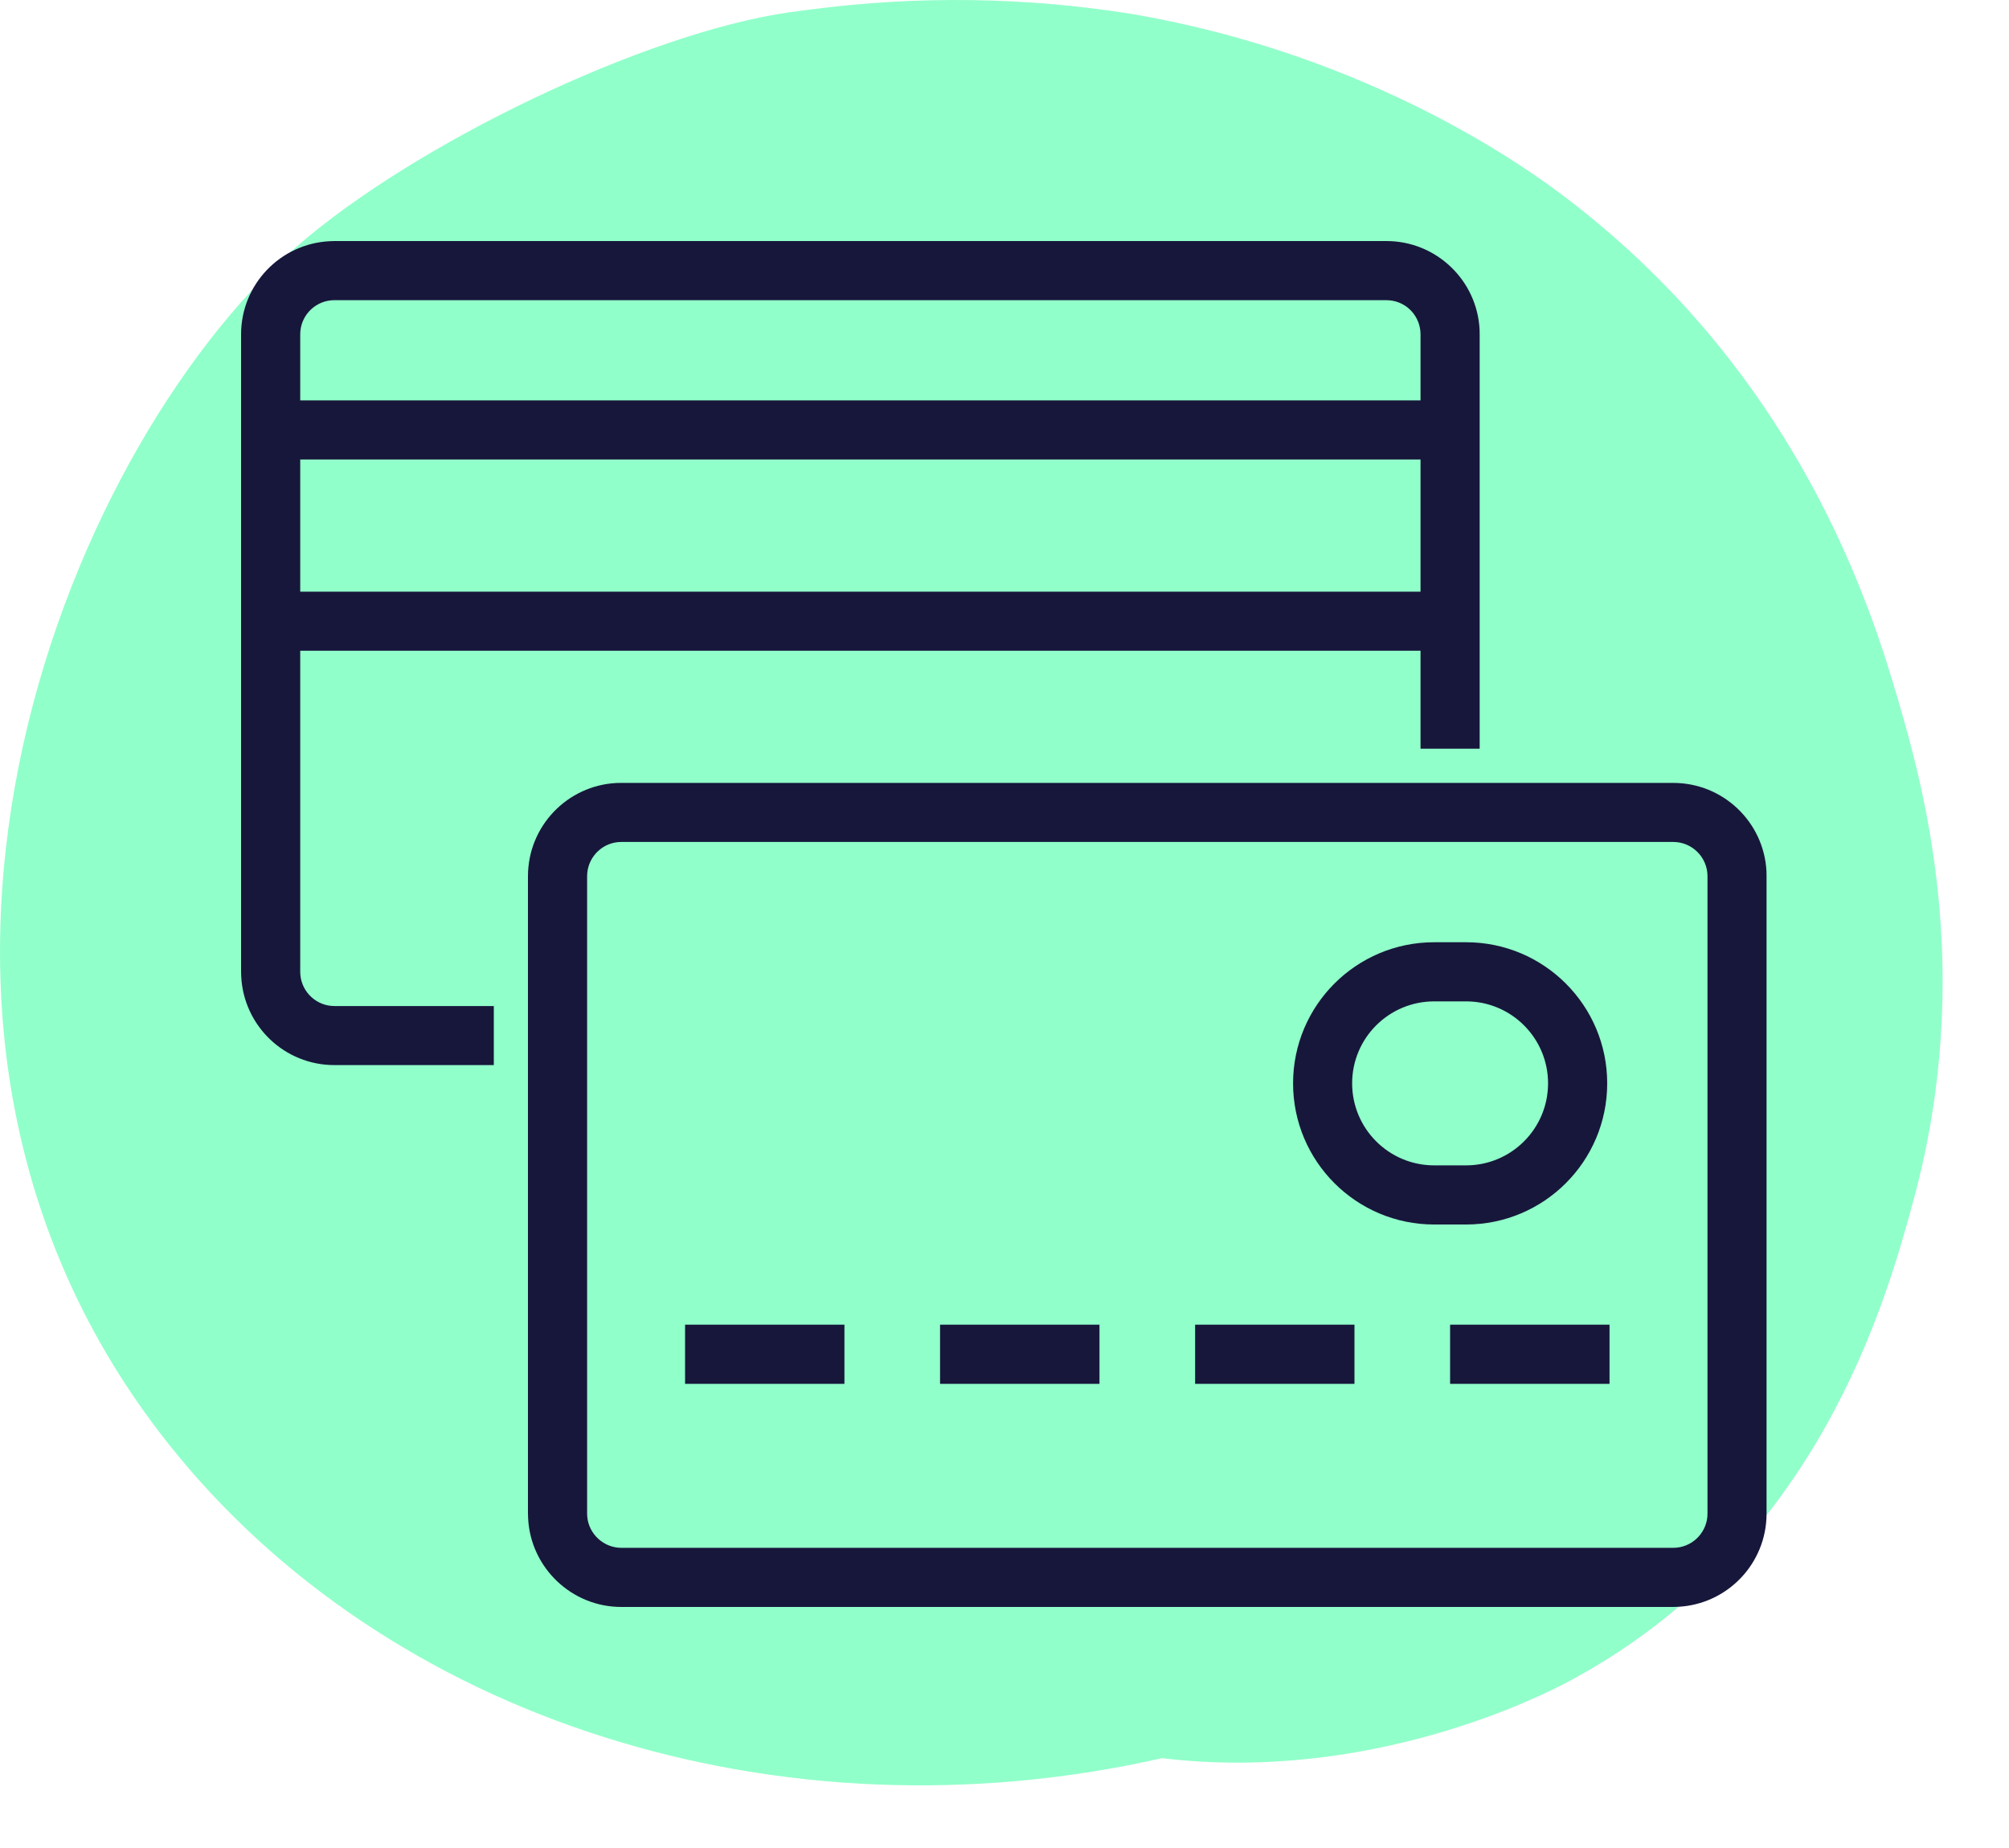
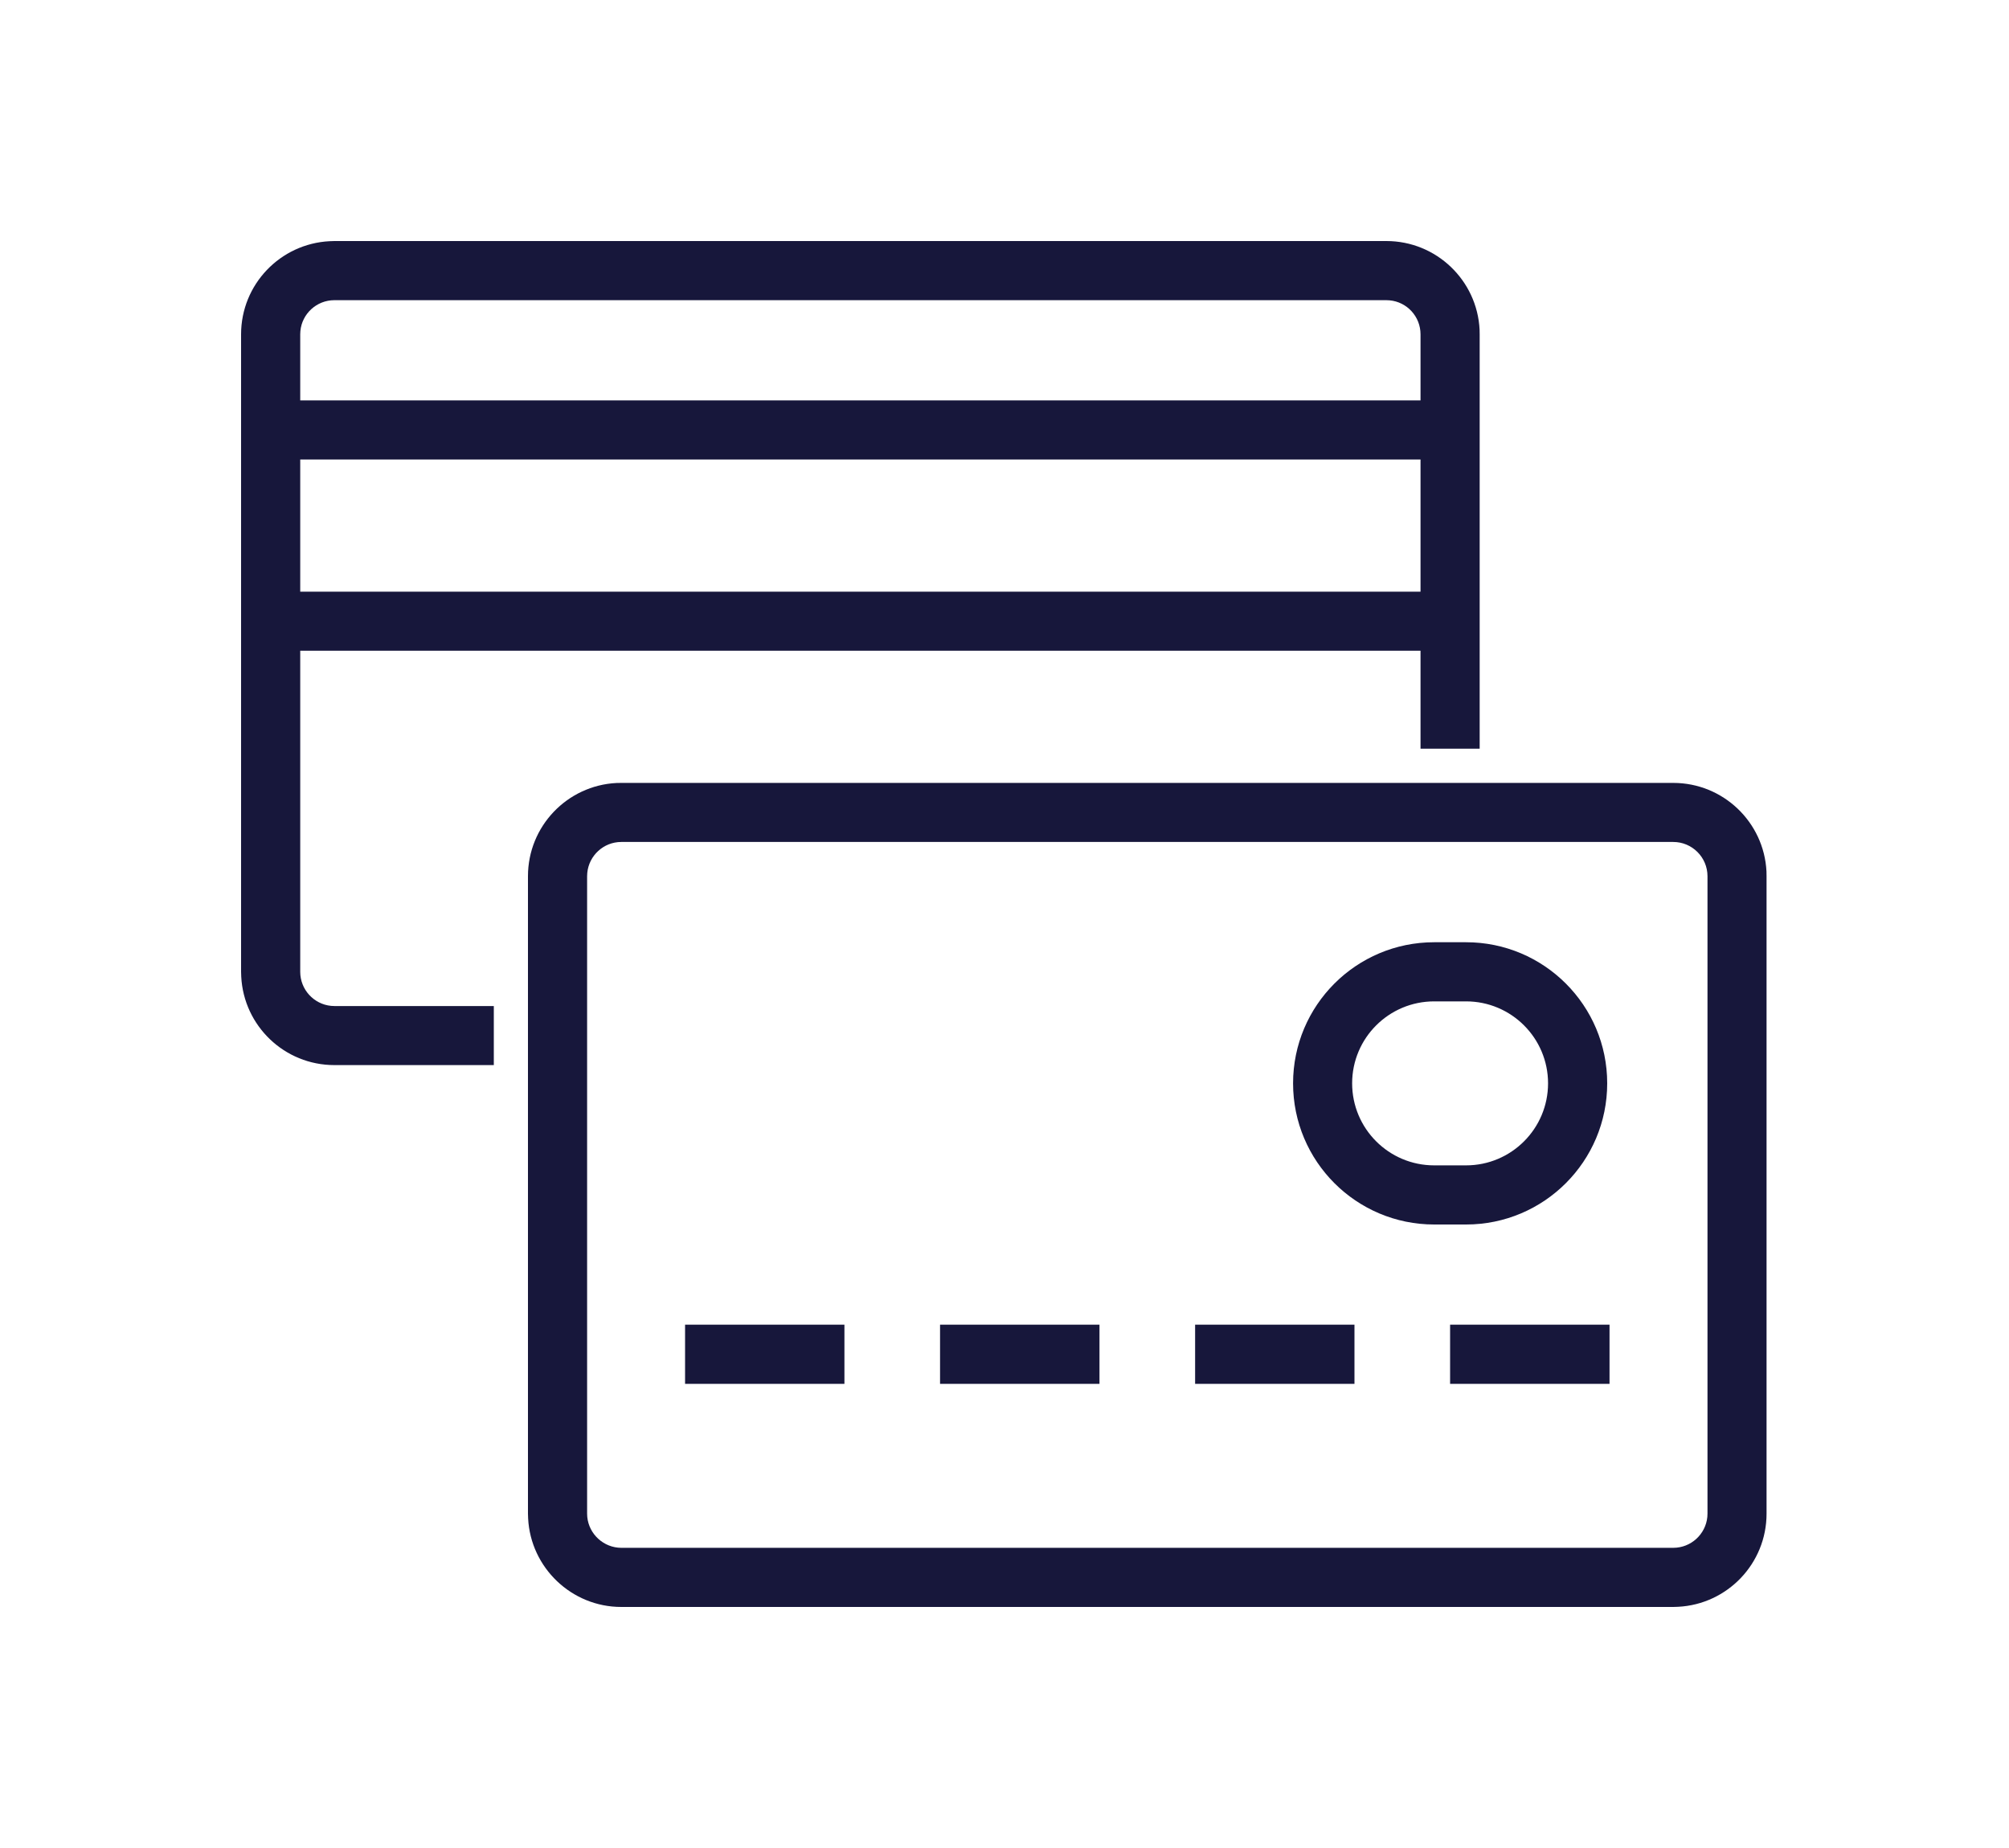
<svg xmlns="http://www.w3.org/2000/svg" width="25" height="23" viewBox="0 0 25 23" fill="none">
-   <path d="M19.452 2.435C19.018 2.108 17.07 0.686 14.092 0.175C12.773 -0.037 11.43 -0.056 10.104 0.116C10.104 0.116 9.953 0.134 9.818 0.154C8.023 0.411 5.144 1.796 3.685 3.075C0.747 5.654 -2.046 12.737 2.089 17.961C4.822 21.415 9.714 22.959 14.46 21.882C17.061 22.195 19.203 21.095 19.515 20.93C22.637 19.268 23.48 16.159 23.815 14.924C24.577 12.111 23.936 9.797 23.628 8.739C23.293 7.588 22.392 4.654 19.452 2.435Z" fill="#91FFCA" />
  <path fill-rule="evenodd" clip-rule="evenodd" d="M20.822 9.744C21.443 9.744 21.951 10.232 21.982 10.845L21.983 10.905V18.839C21.983 19.46 21.495 19.967 20.882 19.998L20.822 20H7.731C7.112 20 6.603 19.51 6.572 18.898L6.57 18.839V10.905C6.57 10.284 7.058 9.776 7.672 9.745L7.731 9.744H20.822ZM20.822 10.479H7.731C7.511 10.479 7.329 10.648 7.308 10.864L7.306 10.905V18.839C7.306 19.058 7.476 19.241 7.691 19.262L7.731 19.264H20.822C21.043 19.264 21.225 19.095 21.246 18.88L21.248 18.839V10.905C21.248 10.67 21.057 10.479 20.822 10.479ZM10.508 16.487V17.223H8.525V16.487H10.508ZM13.682 16.487V17.223H11.698V16.487H13.682ZM16.855 16.487V17.223H14.872V16.487H16.855ZM20.029 16.487V17.223H18.045V16.487H20.029ZM18.244 11.727C19.214 11.727 20 12.514 20 13.483C20 14.453 19.214 15.24 18.244 15.24H17.847C16.877 15.24 16.091 14.453 16.091 13.483C16.091 12.514 16.877 11.727 17.847 11.727H18.244ZM18.244 12.463H17.847C17.283 12.463 16.826 12.92 16.826 13.483C16.826 14.047 17.283 14.504 17.847 14.504H18.244C18.807 14.504 19.264 14.047 19.264 13.483C19.264 12.92 18.807 12.463 18.244 12.463ZM17.252 3C17.873 3 18.381 3.488 18.412 4.102L18.413 4.161V9.318H17.677L17.677 8.099H3.736L3.736 12.095C3.736 12.316 3.905 12.498 4.12 12.519L4.161 12.521H6.145V13.256H4.161C3.54 13.256 3.033 12.768 3.002 12.155L3 12.095V4.161C3 3.54 3.488 3.033 4.102 3.002L4.161 3H17.252ZM17.677 5.719H3.736V7.364H17.677V5.719ZM17.252 3.736H4.161C3.94 3.736 3.758 3.905 3.738 4.12L3.736 4.161L3.736 4.983H17.677L17.677 4.161C17.677 3.94 17.509 3.758 17.293 3.738L17.252 3.736Z" fill="#17173B" />
</svg>